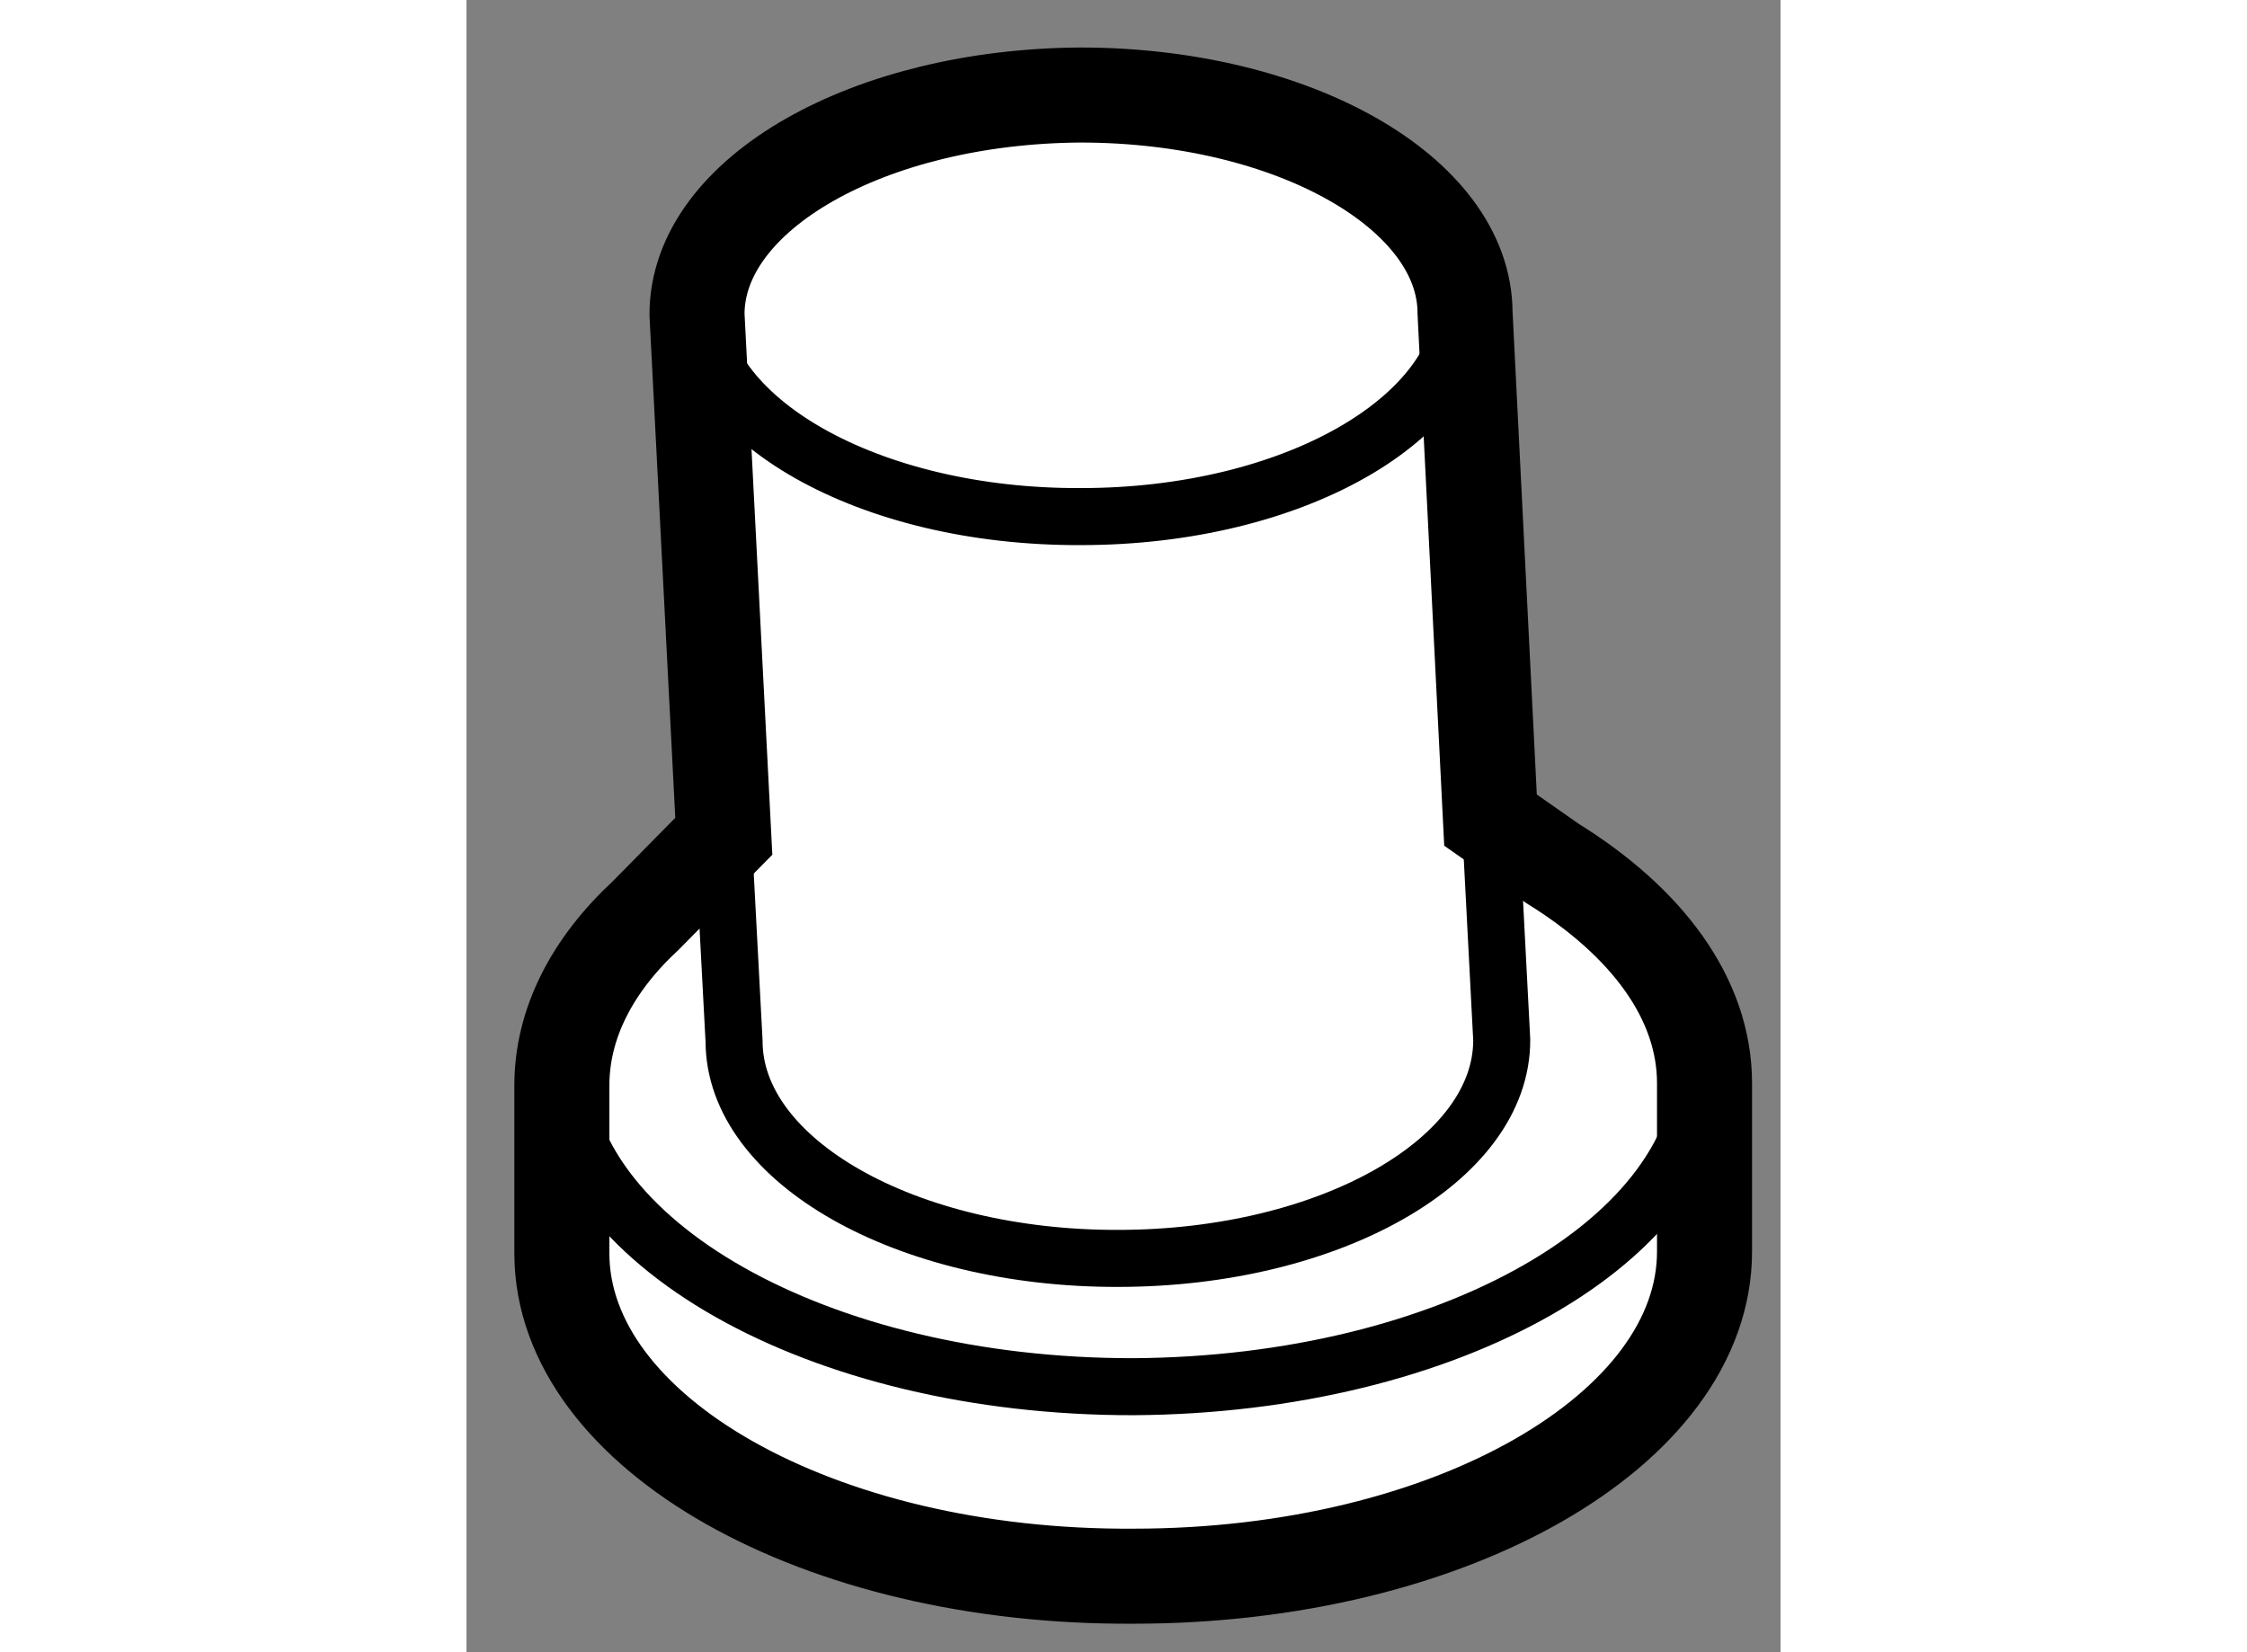
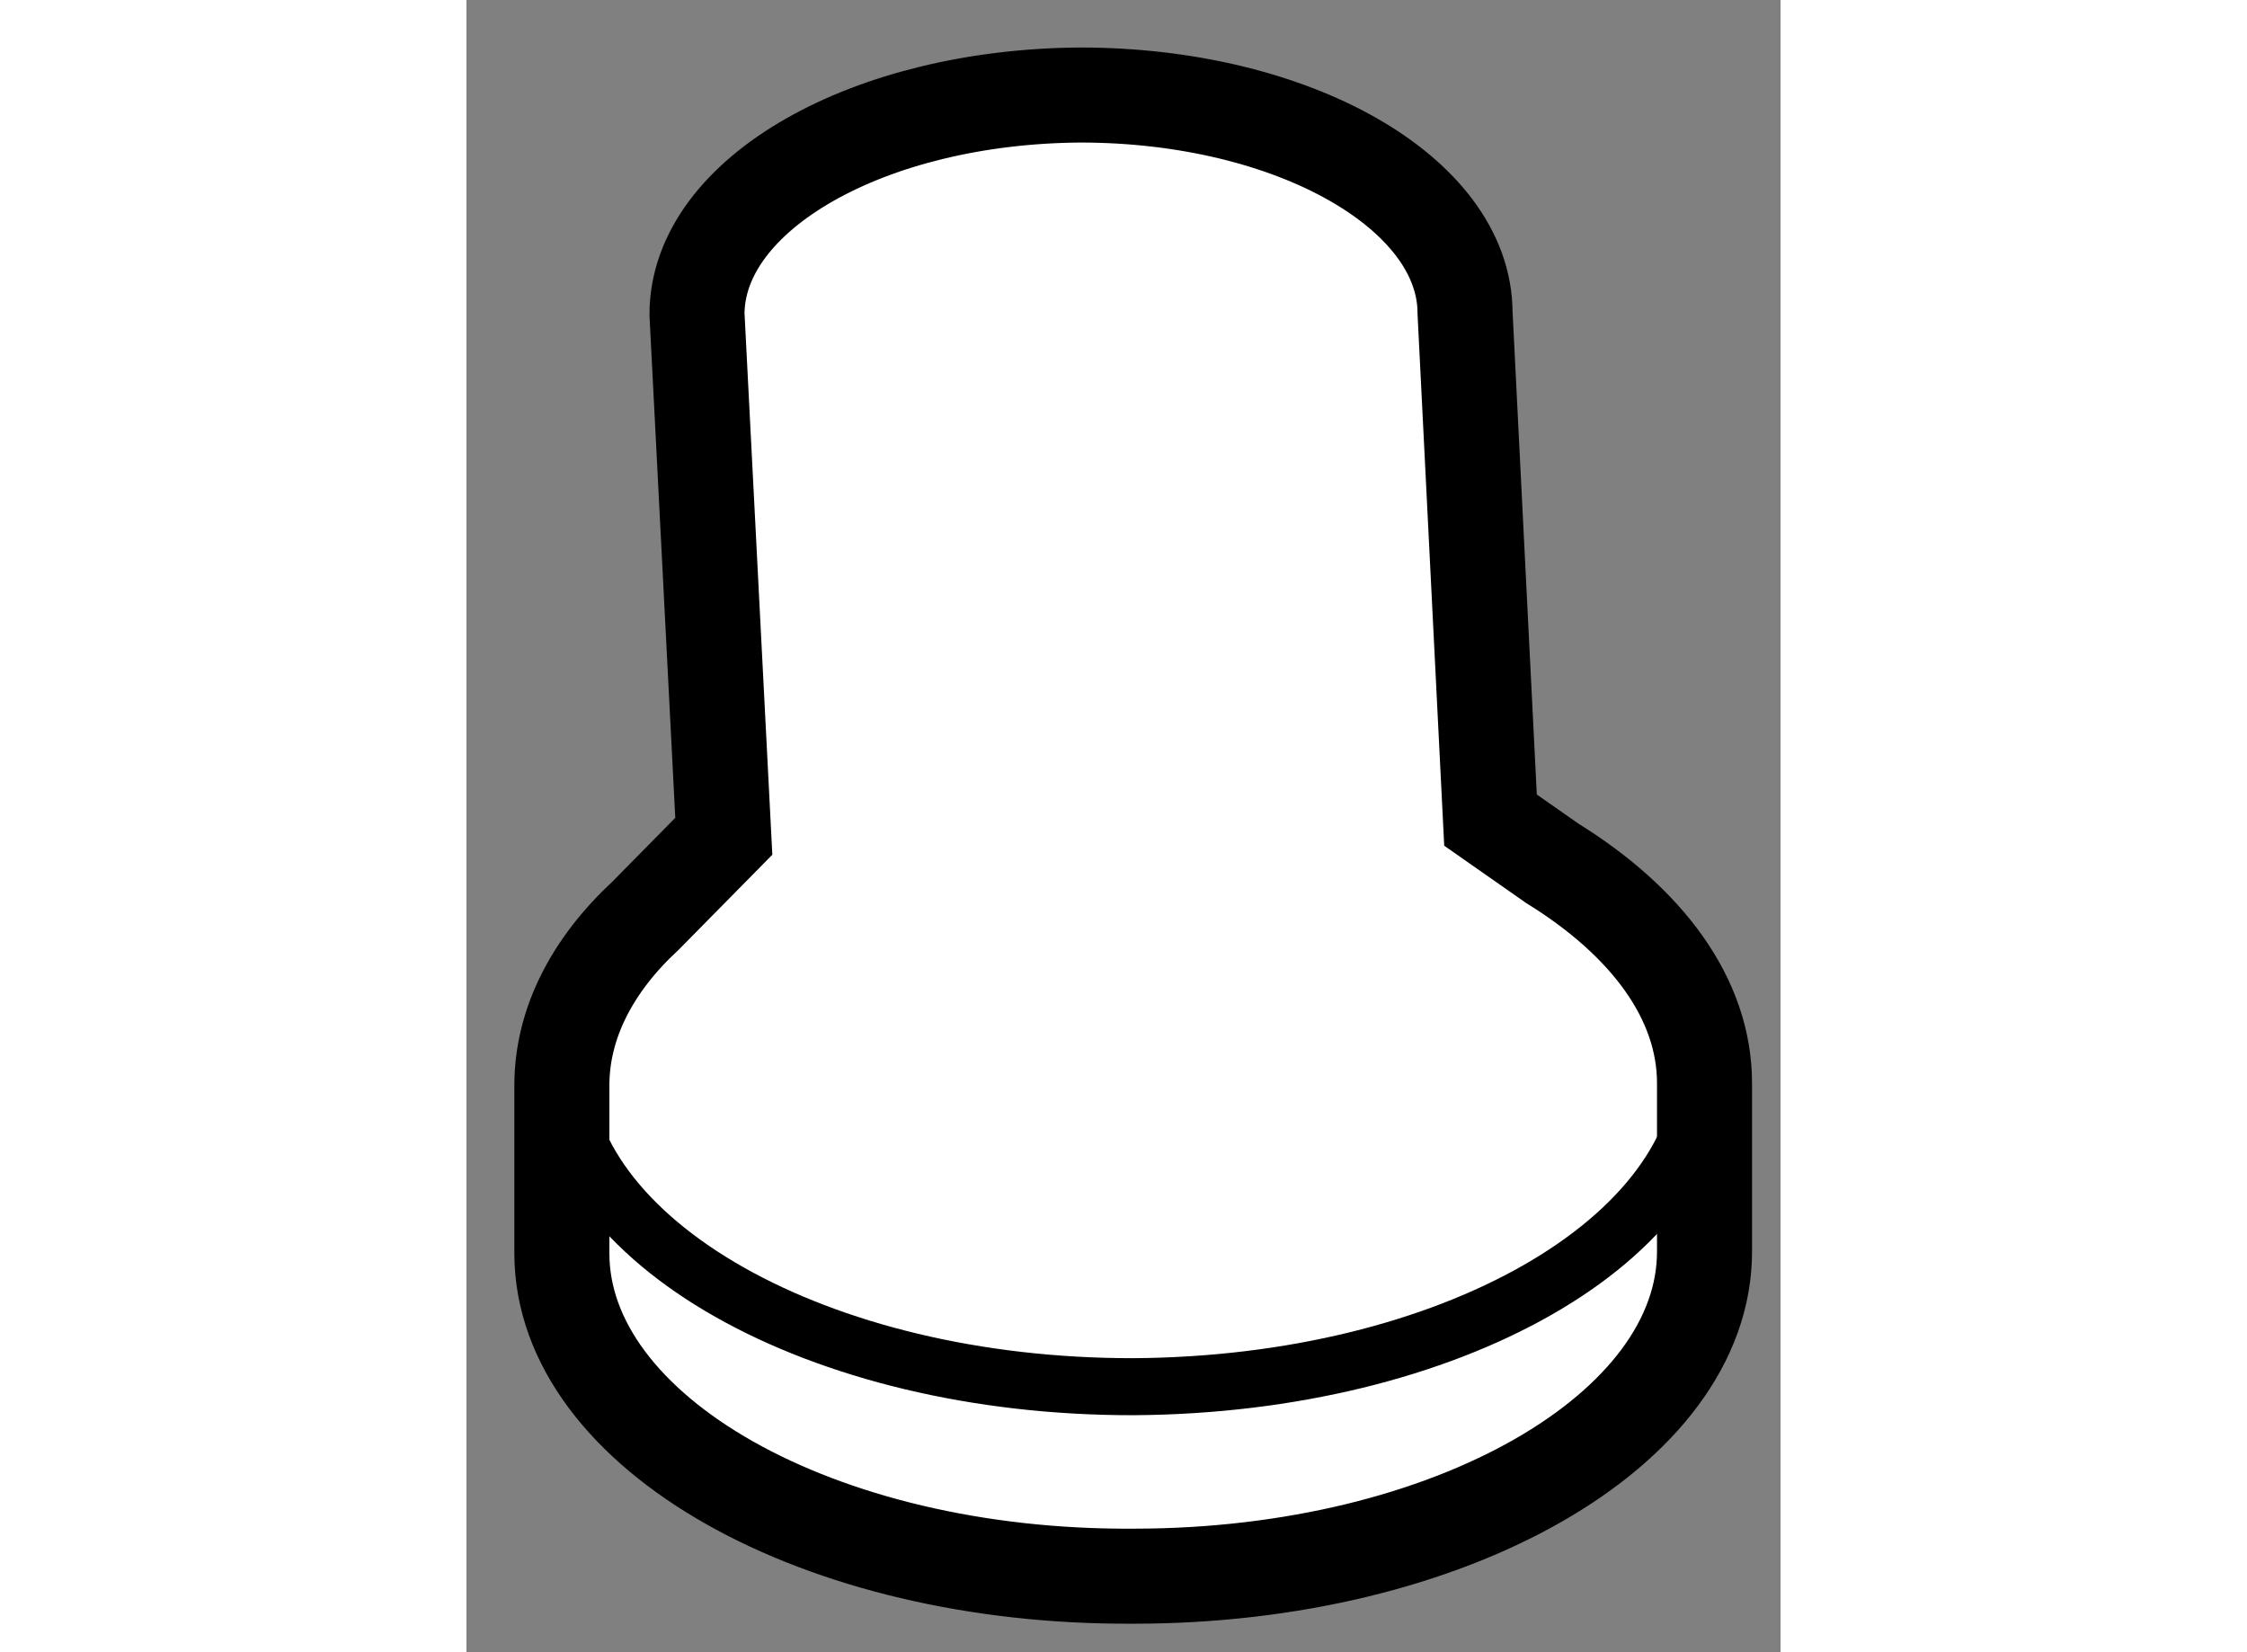
<svg xmlns="http://www.w3.org/2000/svg" version="1.1" x="0px" y="0px" width="244.8px" height="180px" viewBox="91.211 130.977 6.914 8.693" enable-background="new 0 0 244.8 180" xml:space="preserve">
  <rect x="91.211" y="130.977" width="6.914" height="8.693" fill="#808080" stroke="none" />
  <g>
    <path fill="#FFFFFF" stroke="#000000" stroke-width="0.5" d="M92.154,135.794c-0.281,0.26-0.442,0.569-0.441,0.897v0.882     c0.002,0.942,1.35,1.708,3.009,1.697c1.662,0,3.005-0.77,3.003-1.71l0-0.884c0-0.445-0.304-0.849-0.8-1.156l-0.326-0.228     l-0.134-2.67c-0.002-0.63-0.906-1.145-2.024-1.145c-1.114,0.007-2.017,0.52-2.017,1.154l0.141,2.746L92.154,135.794z" />
-     <path fill="none" stroke="#000000" stroke-width="0.3" d="M92.559,135.322l0.06,1.133c0,0.631,0.908,1.146,2.022,1.143     c1.114-0.001,2.02-0.518,2.017-1.151l-0.06-1.153" />
    <path fill="none" stroke="#000000" stroke-width="0.3" d="M91.711,136.569c0.002,0.942,1.35,1.706,3.009,1.704     c1.662-0.01,3.004-0.773,3.004-1.717" />
-     <path fill="none" stroke="#000000" stroke-width="0.3" d="M92.423,132.554c0.001,0.632,0.906,1.146,2.021,1.141     c1.117,0,2.02-0.519,2.019-1.152" />
  </g>
</svg>